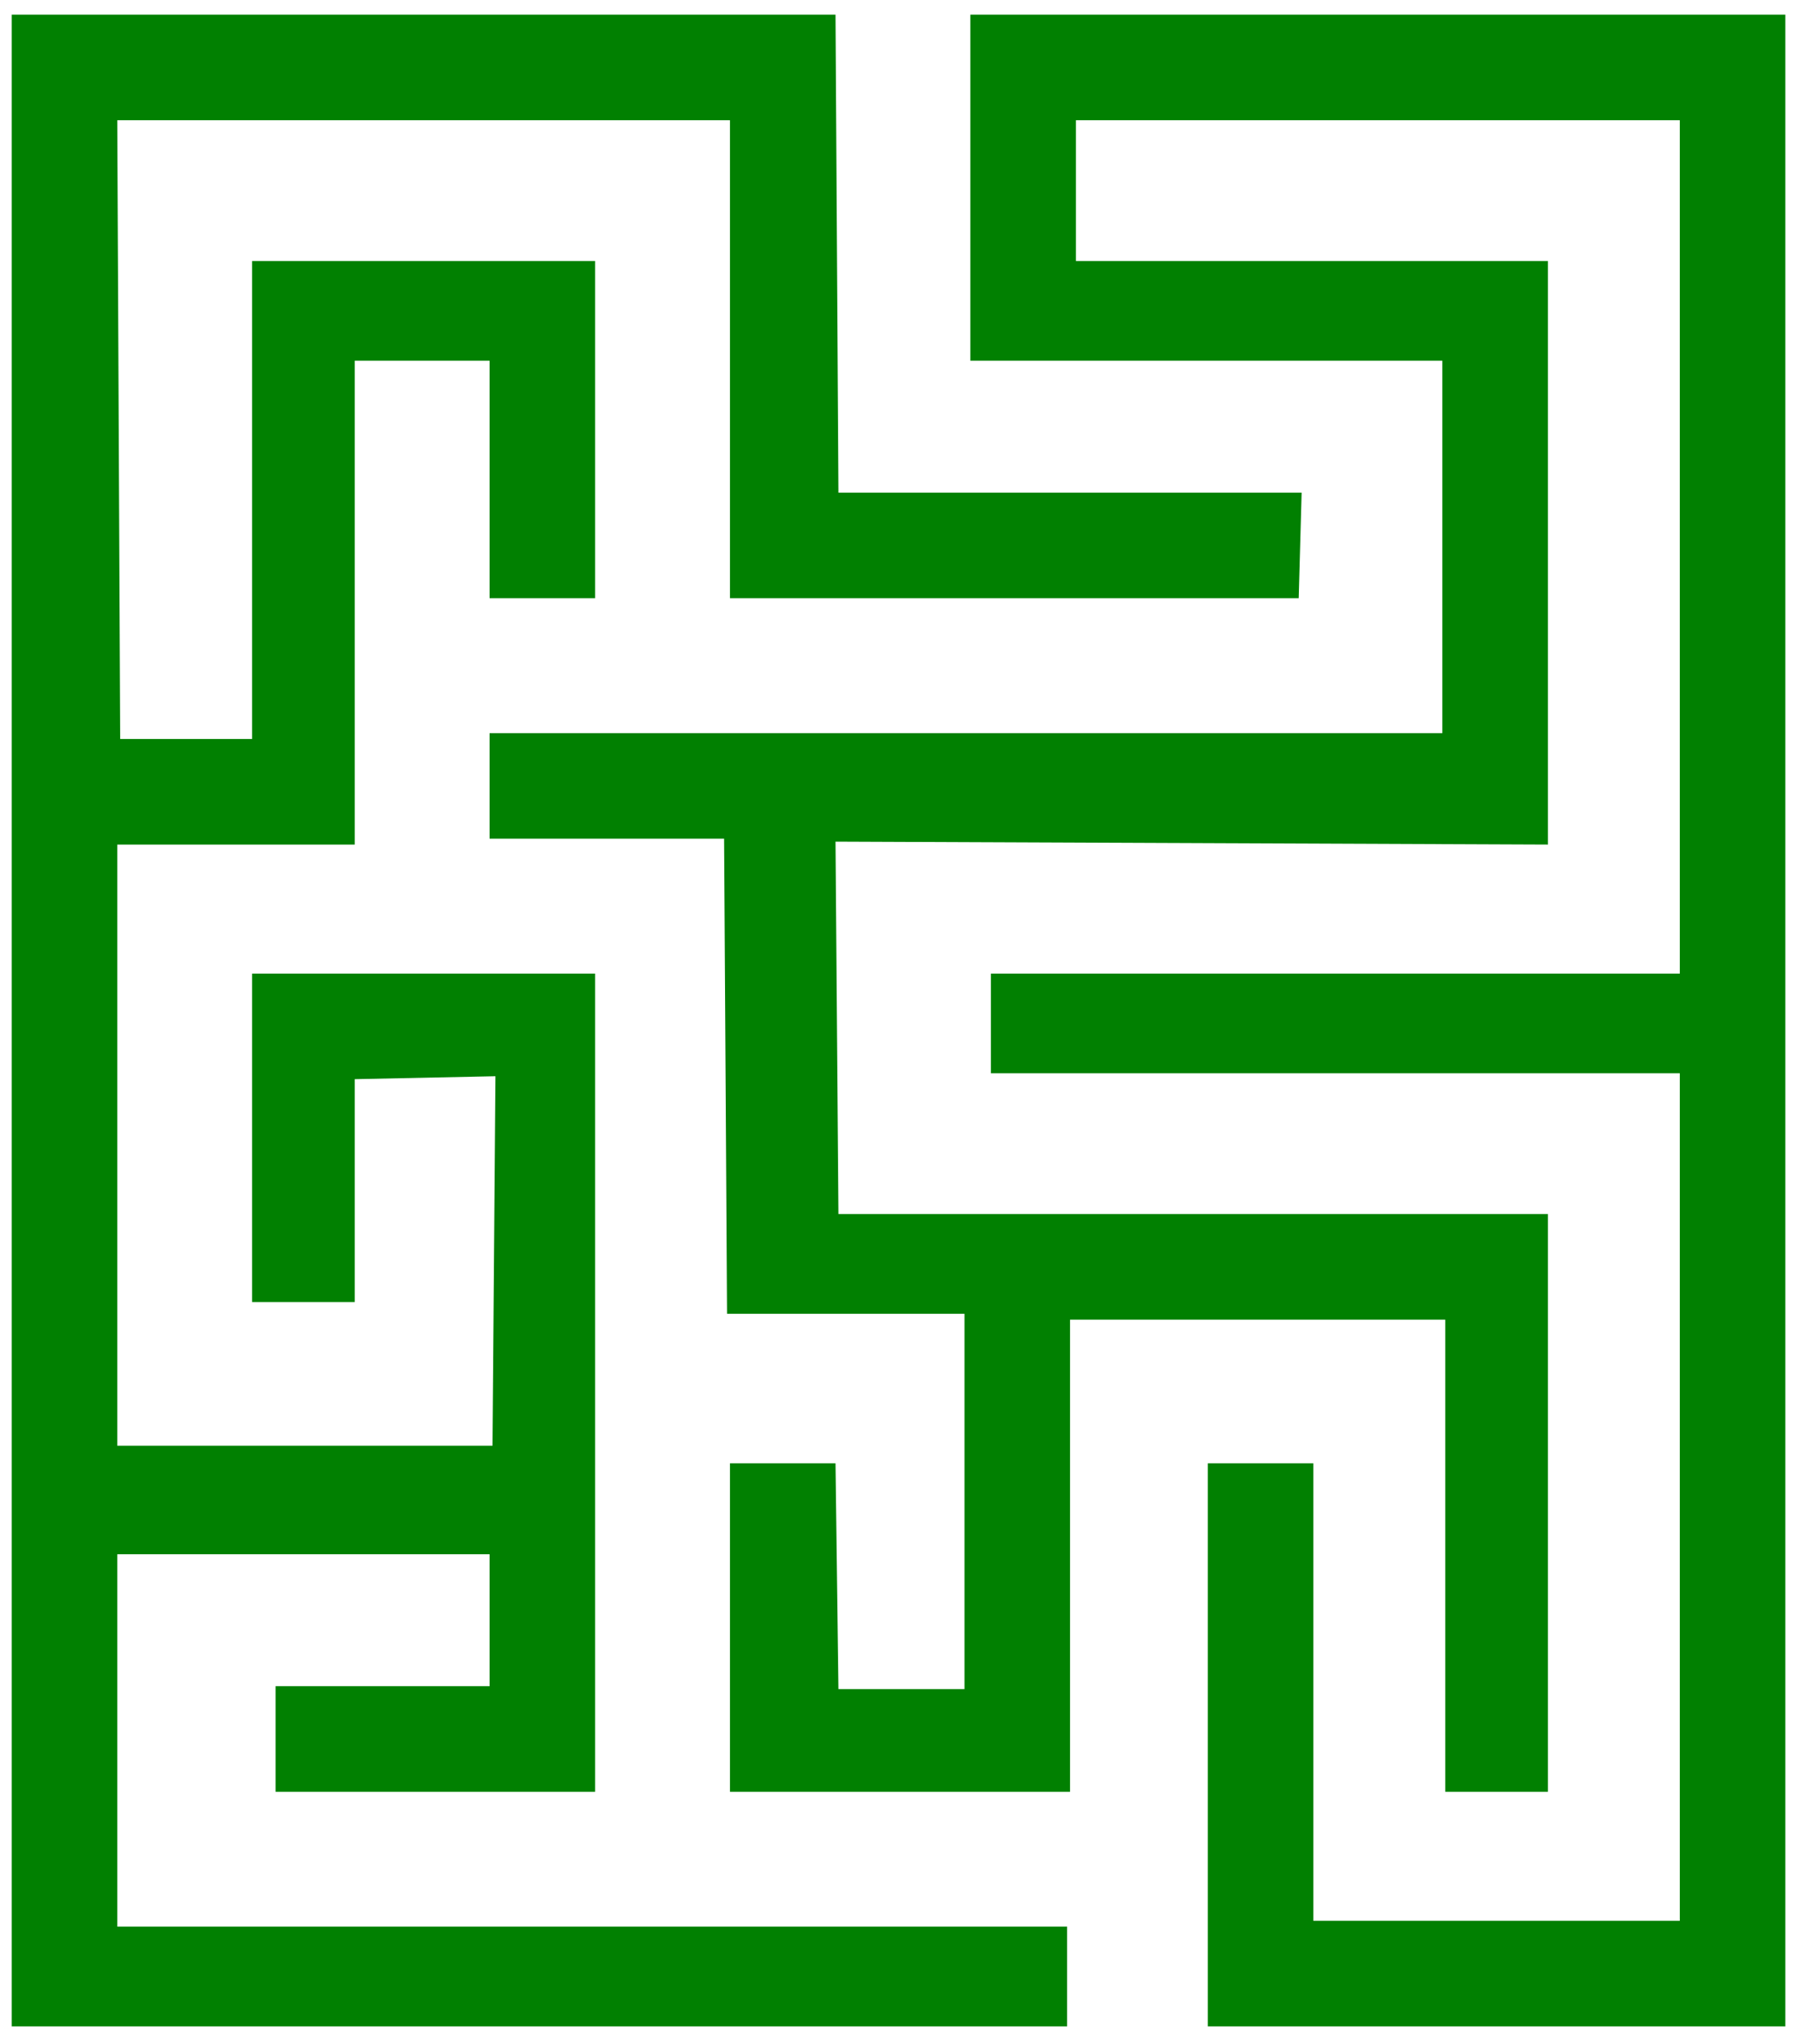
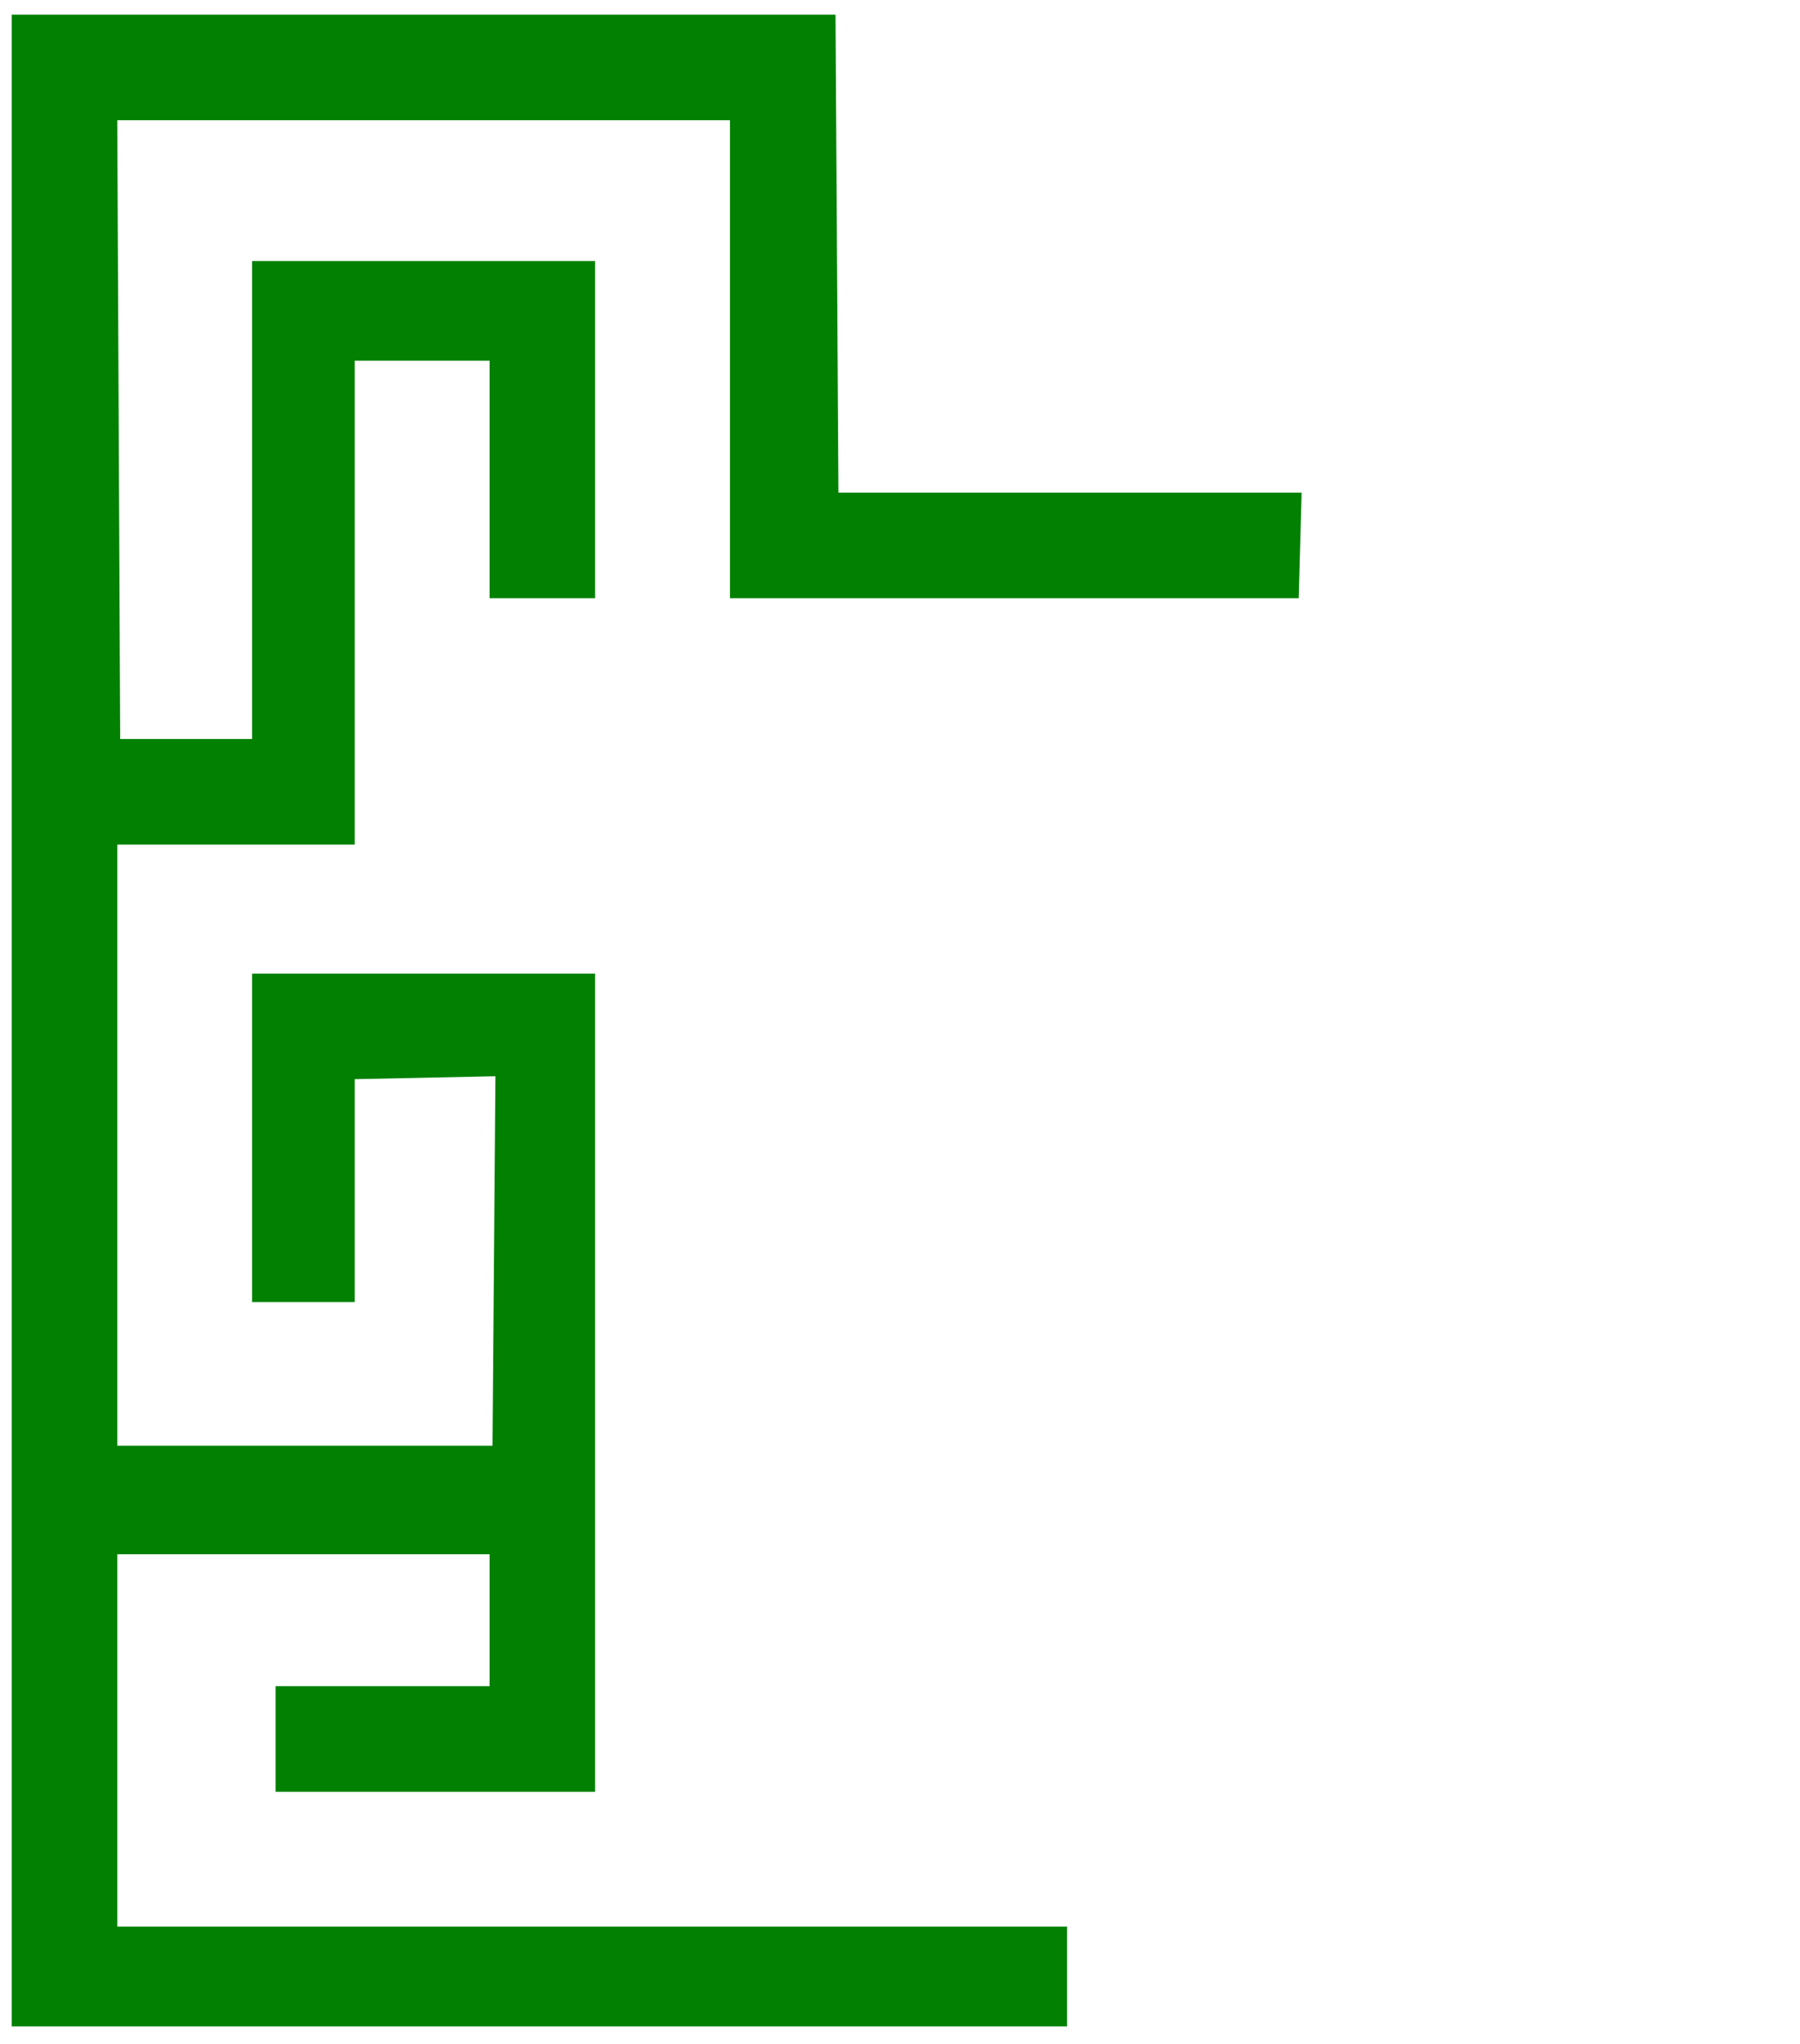
<svg xmlns="http://www.w3.org/2000/svg" xmlns:ns1="http://sodipodi.sourceforge.net/DTD/sodipodi-0.dtd" xmlns:ns2="http://www.inkscape.org/namespaces/inkscape" version="1.0" width="162.454mm" height="184.415mm" id="svg9" ns1:docname="DSGNC025.WMF">
  <ns1:namedview pagecolor="#ffffff" bordercolor="#666666" borderopacity="1" objecttolerance="10" gridtolerance="10" guidetolerance="10" ns2:pageopacity="0" ns2:pageshadow="2" ns2:window-width="640" ns2:window-height="480" id="namedview11" />
  <defs id="defs3">
    <pattern id="WMFhbasepattern" patternUnits="userSpaceOnUse" width="6" height="6" x="0" y="0" />
  </defs>
  <path style="fill:#018001;fill-rule:evenodd;fill-opacity:1;stroke:none;" d="  M 4,691   L 364,691   L 364,657   L 40,657   L 40,530   L 167,530   L 167,575   L 94,575   L 94,611   L 203,611   L 203,332   L 86,332   L 86,444   L 121,444   L 121,368   L 169,367   L 168,493   L 40,493   L 40,288   L 121,288   L 121,123   L 167,123   L 167,204   L 203,204   L 203,89   L 86,89   L 86,252   L 41,252   L 40,41   L 249,41   L 249,204   L 443,204   L 444,168   L 286,168   L 285,5   L 4,5   L 4,691  z " id="path5" />
-   <path style="fill:#018001;fill-rule:evenodd;fill-opacity:1;stroke:none;" d="  M 412,691   L 609,691   L 609,5   L 331,5   L 331,123   L 492,123   L 492,250   L 167,250   L 167,286   L 247,286   L 248,448   L 329,448   L 329,576   L 286,576   L 285,499   L 249,499   L 249,611   L 365,611   L 365,450   L 493,450   L 493,611   L 528,611   L 528,414   L 286,414   L 285,287   L 528,288   L 528,89   L 367,89   L 367,41   L 573,41   L 573,332   L 338,332   L 338,366   L 573,366   L 573,655   L 448,655   L 448,499   L 412,499   L 412,691  z " id="path7" />
</svg>